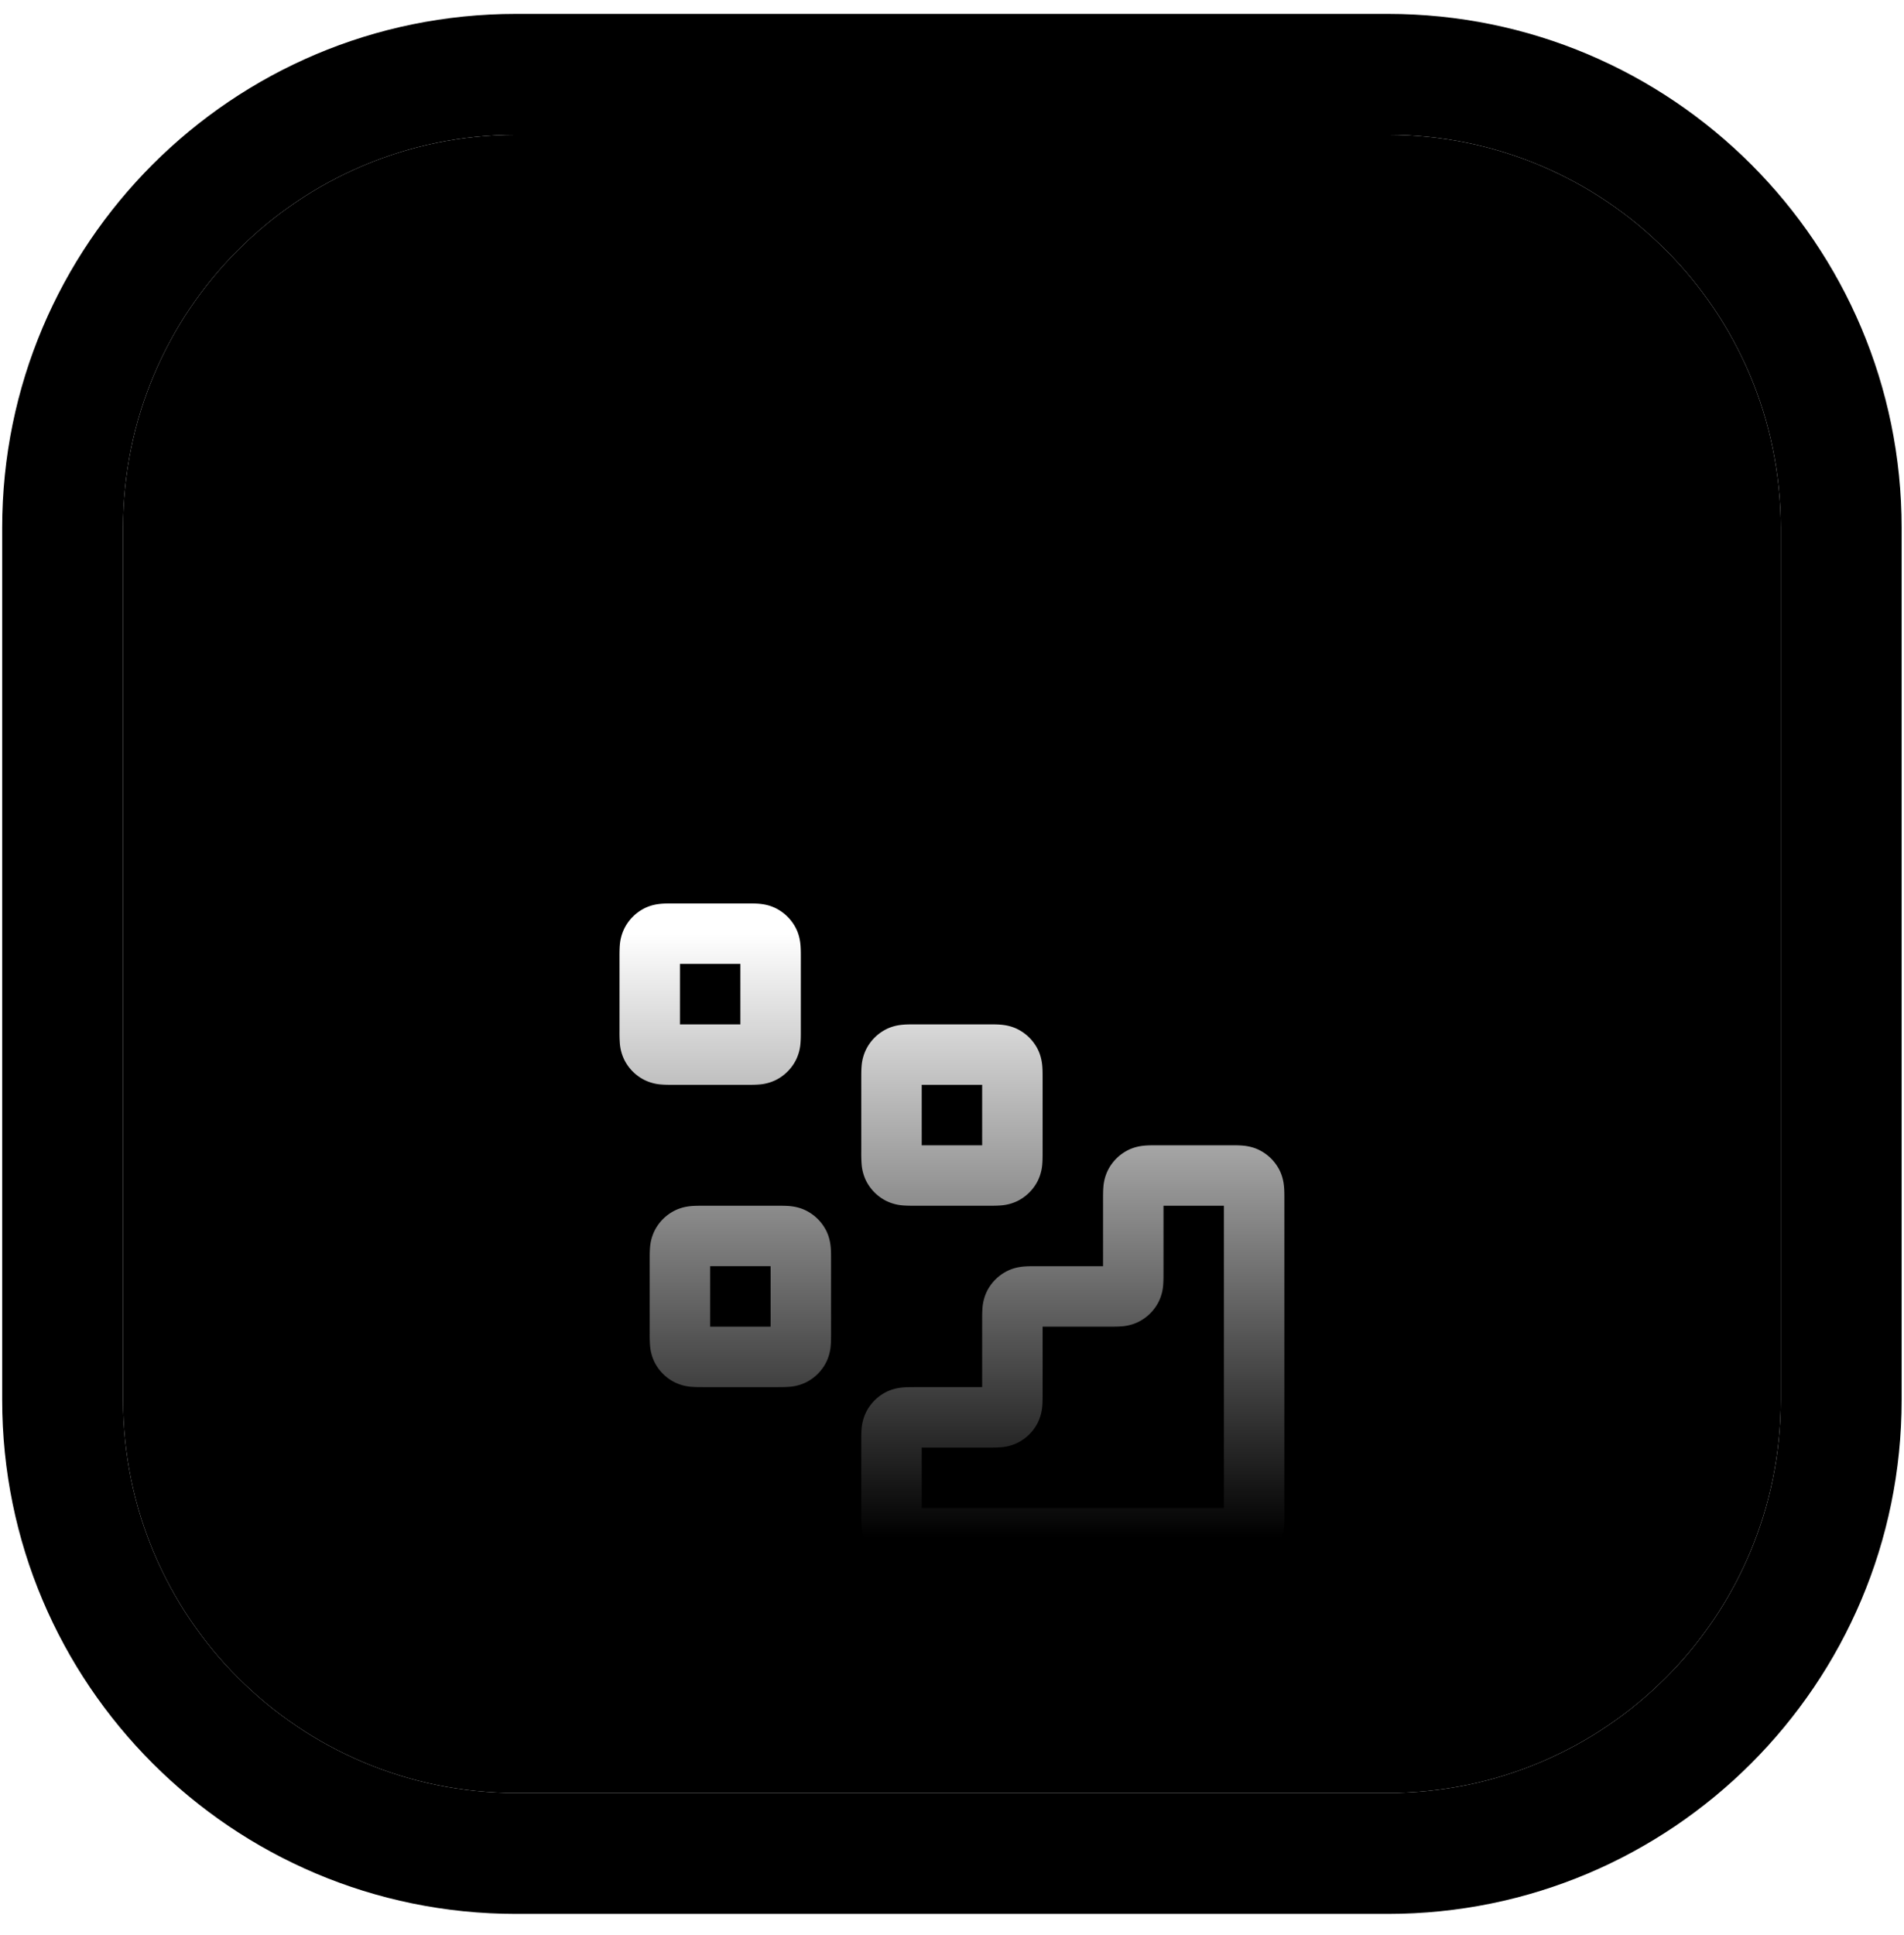
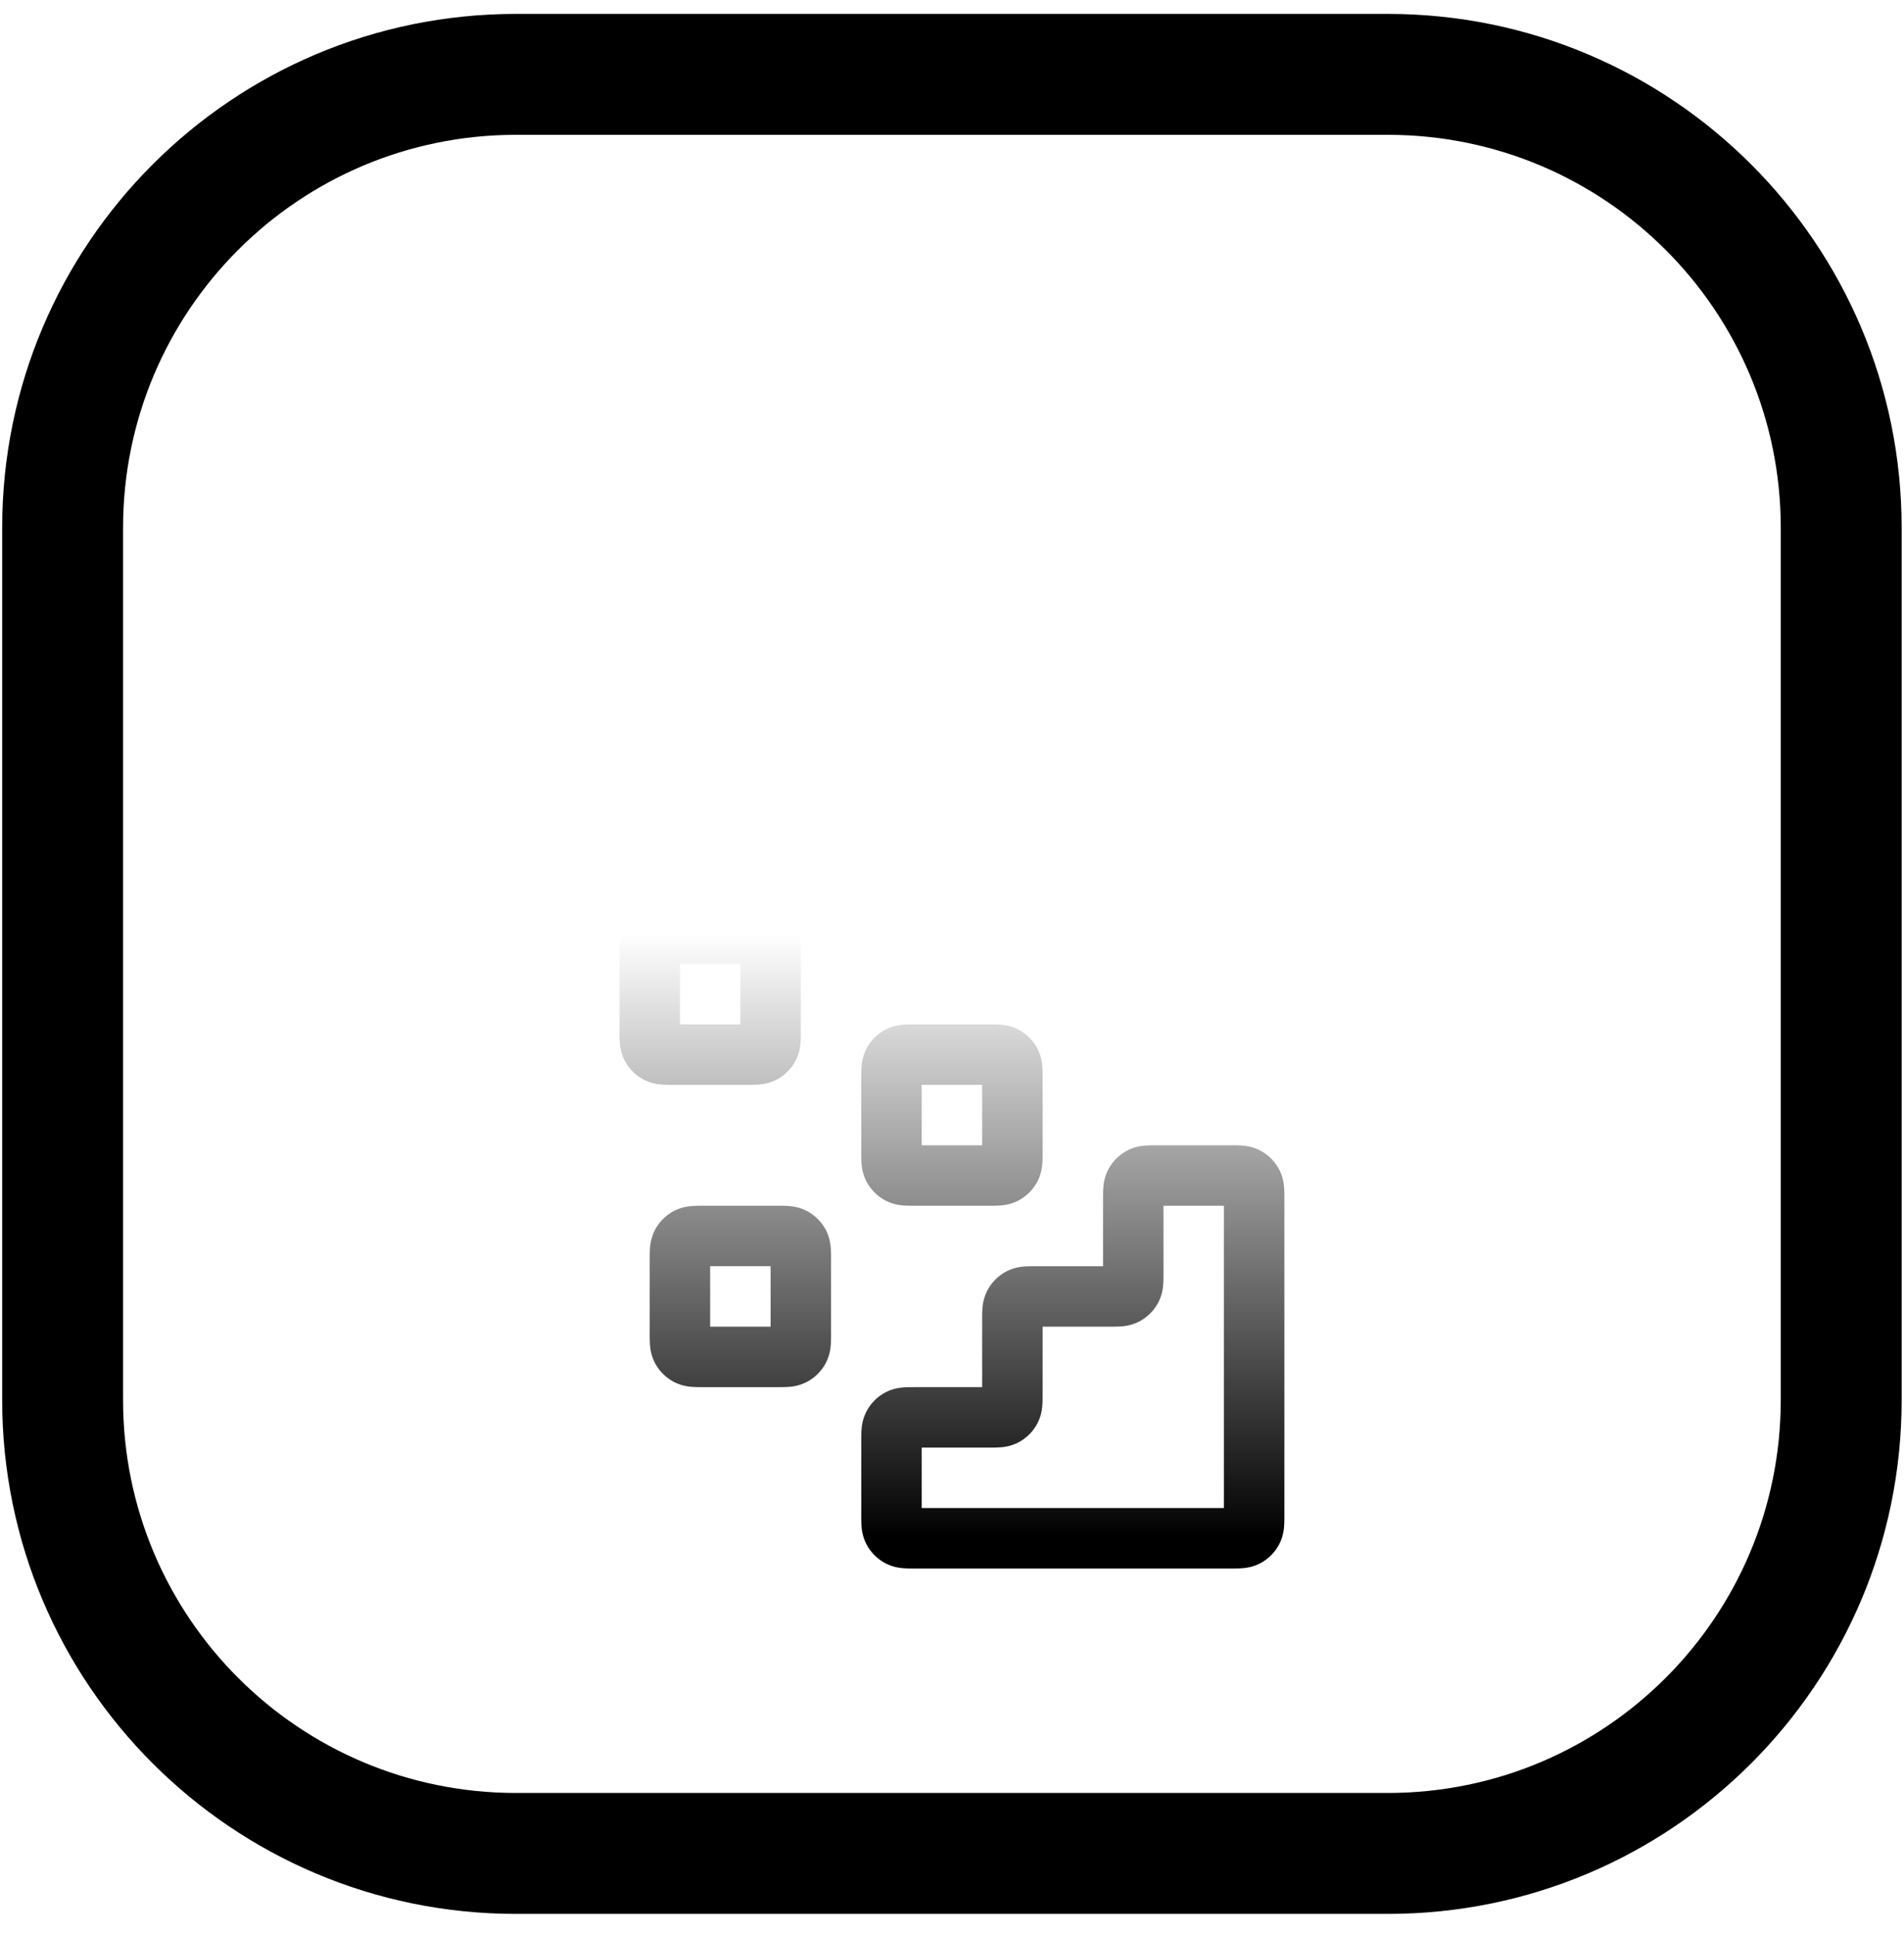
<svg xmlns="http://www.w3.org/2000/svg" width="63" height="64" fill="none">
-   <path fill="url(#a)" d="M4.072 17.46c0-7.18 5.82-13 13-13h28.85c7.18 0 13 5.82 13 13v28.85c0 7.18-5.82 13-13 13h-28.85c-7.18 0-13-5.82-13-13V17.46z" />
  <path fill="color(display-p3 .829 .897 1)" fill-rule="evenodd" d="M17.072.46h28.85c9.39 0 17 7.611 17 17v28.85c0 9.39-7.61 17-17 17h-28.85c-9.389 0-17-7.61-17-17V17.46c0-9.389 7.611-17 17-17zm0 4c-7.18 0-13 5.82-13 13v28.85c0 7.18 5.82 13 13 13h28.85c7.18 0 13-5.82 13-13V17.46c0-7.18-5.82-13-13-13h-28.85z" clip-rule="evenodd" />
  <g filter="url(#b)">
    <path fill="url(#c)" fill-rule="evenodd" d="M22.275 20.885h2.446c.12 0 .262 0 .387.01.145.012.353.043.571.154a1.5 1.5 0 0 1 .656.655c.11.218.141.426.153.571.01.126.01.268.01.387v2.446c0 .12 0 .262-.01.387a1.507 1.507 0 0 1-.153.571 1.5 1.5 0 0 1-.656.656 1.507 1.507 0 0 1-.571.153c-.125.01-.268.01-.387.01h-2.446c-.12 0-.261 0-.387-.01a1.507 1.507 0 0 1-.57-.153 1.5 1.5 0 0 1-.657-.656 1.509 1.509 0 0 1-.153-.571 4.924 4.924 0 0 1-.01-.387v-2.446c0-.12 0-.261.01-.387a1.51 1.51 0 0 1 .154-.57 1.5 1.5 0 0 1 .655-.656c.218-.111.426-.142.571-.154.125-.01.268-.01.387-.01zm.223 2v2h2v-2h-2zm7.777 2h2.446c.12 0 .262 0 .387.01.145.012.353.043.571.154a1.5 1.5 0 0 1 .656.655c.11.218.141.426.153.571.01.126.01.268.01.387v2.446c0 .12 0 .262-.01.387a1.507 1.507 0 0 1-.153.571 1.5 1.5 0 0 1-.656.656 1.507 1.507 0 0 1-.571.153c-.125.01-.268.01-.387.01h-2.446c-.12 0-.261 0-.387-.01a1.507 1.507 0 0 1-.57-.153 1.5 1.5 0 0 1-.657-.656 1.509 1.509 0 0 1-.153-.571 4.924 4.924 0 0 1-.01-.387v-2.446c0-.12 0-.261.01-.387a1.51 1.51 0 0 1 .154-.57 1.5 1.5 0 0 1 .655-.656c.218-.111.426-.142.571-.154.125-.01.268-.01.387-.01zm.223 2v2h2v-2h-2zm7.777 2h2.446c.12 0 .262 0 .387.01.145.012.353.043.571.154a1.5 1.5 0 0 1 .656.655c.11.218.141.426.153.571.01.126.01.268.01.387v10.446c0 .12 0 .262-.01.387a1.507 1.507 0 0 1-.153.571 1.5 1.5 0 0 1-.656.656 1.507 1.507 0 0 1-.571.153c-.125.01-.268.01-.387.01H30.275c-.12 0-.261 0-.387-.01a1.507 1.507 0 0 1-.57-.153 1.5 1.5 0 0 1-.657-.656 1.509 1.509 0 0 1-.153-.571 4.924 4.924 0 0 1-.01-.387v-2.446c0-.12 0-.261.01-.387a1.51 1.51 0 0 1 .154-.57 1.5 1.5 0 0 1 .655-.656c.218-.111.426-.142.571-.154.126-.01.268-.01.387-.01h2.223v-2.223c0-.12 0-.261.01-.387a1.51 1.51 0 0 1 .153-.57 1.5 1.5 0 0 1 .656-.656c.218-.111.426-.142.571-.154.126-.01.268-.01.387-.01h2.223v-2.223c0-.12 0-.261.01-.387a1.51 1.51 0 0 1 .153-.57 1.5 1.5 0 0 1 .656-.656c.218-.111.426-.142.571-.154.126-.01.268-.01.387-.01zm.223 2v2.223c0 .12 0 .262-.01.387a1.507 1.507 0 0 1-.153.571 1.5 1.5 0 0 1-.656.656 1.507 1.507 0 0 1-.571.153c-.125.01-.268.01-.387.01h-2.223v2.223c0 .12 0 .262-.01.387a1.507 1.507 0 0 1-.153.571 1.5 1.5 0 0 1-.656.656 1.507 1.507 0 0 1-.571.153c-.125.01-.268.01-.387.01h-2.223v2h10v-10h-2zm-15.223 0h2.446c.12 0 .262 0 .387.01.145.012.353.043.571.154a1.5 1.5 0 0 1 .656.655c.11.218.141.426.153.571.01.126.01.268.01.387v2.446c0 .12 0 .262-.01.387a1.507 1.507 0 0 1-.153.571 1.5 1.5 0 0 1-.656.656 1.507 1.507 0 0 1-.571.153c-.125.01-.268.01-.387.01h-2.446c-.12 0-.261 0-.387-.01a1.507 1.507 0 0 1-.57-.153 1.5 1.5 0 0 1-.657-.656 1.509 1.509 0 0 1-.153-.571 4.924 4.924 0 0 1-.01-.387v-2.446c0-.12 0-.261.01-.387a1.51 1.51 0 0 1 .154-.57 1.5 1.5 0 0 1 .655-.656c.218-.111.426-.142.571-.154.126-.01.268-.01.387-.01zm.223 2v2h2v-2h-2z" clip-rule="evenodd" />
  </g>
  <defs>
    <linearGradient id="a" x1="31.498" x2="31.498" y1="4.46" y2="59.31" gradientUnits="userSpaceOnUse">
      <stop stop-color="color(display-p3 .208 .514 .973)" />
      <stop offset="1" stop-color="color(display-p3 .122 .447 .934)" />
    </linearGradient>
    <linearGradient id="c" x1="31.498" x2="31.498" y1="21.885" y2="41.885" gradientUnits="userSpaceOnUse">
      <stop stop-color="#fff" />
      <stop offset="1" stop-color="color(display-p3 .828 .898 1)" />
    </linearGradient>
    <filter id="b" width="26" height="30" x="18.498" y="19.885" color-interpolation-filters="sRGB" filterUnits="userSpaceOnUse">
      <feFlood flood-opacity="0" result="BackgroundImageFix" />
      <feColorMatrix in="SourceAlpha" result="hardAlpha" values="0 0 0 0 0 0 0 0 0 0 0 0 0 0 0 0 0 0 127 0" />
      <feOffset />
      <feGaussianBlur stdDeviation=".5" />
      <feColorMatrix values="0 0 0 0 0 0 0 0 0 0 0 0 0 0 0 0 0 0 0.1 0" />
      <feBlend in2="BackgroundImageFix" result="effect1_dropShadow_2103_4514" />
      <feColorMatrix in="SourceAlpha" result="hardAlpha" values="0 0 0 0 0 0 0 0 0 0 0 0 0 0 0 0 0 0 127 0" />
      <feOffset dy="1" />
      <feGaussianBlur stdDeviation=".5" />
      <feColorMatrix values="0 0 0 0 0 0 0 0 0 0 0 0 0 0 0 0 0 0 0.09 0" />
      <feBlend in2="effect1_dropShadow_2103_4514" result="effect2_dropShadow_2103_4514" />
      <feColorMatrix in="SourceAlpha" result="hardAlpha" values="0 0 0 0 0 0 0 0 0 0 0 0 0 0 0 0 0 0 127 0" />
      <feOffset dy="3" />
      <feGaussianBlur stdDeviation="1" />
      <feColorMatrix values="0 0 0 0 0 0 0 0 0 0 0 0 0 0 0 0 0 0 0.05 0" />
      <feBlend in2="effect2_dropShadow_2103_4514" result="effect3_dropShadow_2103_4514" />
      <feColorMatrix in="SourceAlpha" result="hardAlpha" values="0 0 0 0 0 0 0 0 0 0 0 0 0 0 0 0 0 0 127 0" />
      <feOffset dy="5" />
      <feGaussianBlur stdDeviation="1" />
      <feColorMatrix values="0 0 0 0 0 0 0 0 0 0 0 0 0 0 0 0 0 0 0.01 0" />
      <feBlend in2="effect3_dropShadow_2103_4514" result="effect4_dropShadow_2103_4514" />
      <feBlend in="SourceGraphic" in2="effect4_dropShadow_2103_4514" result="shape" />
    </filter>
  </defs>
</svg>